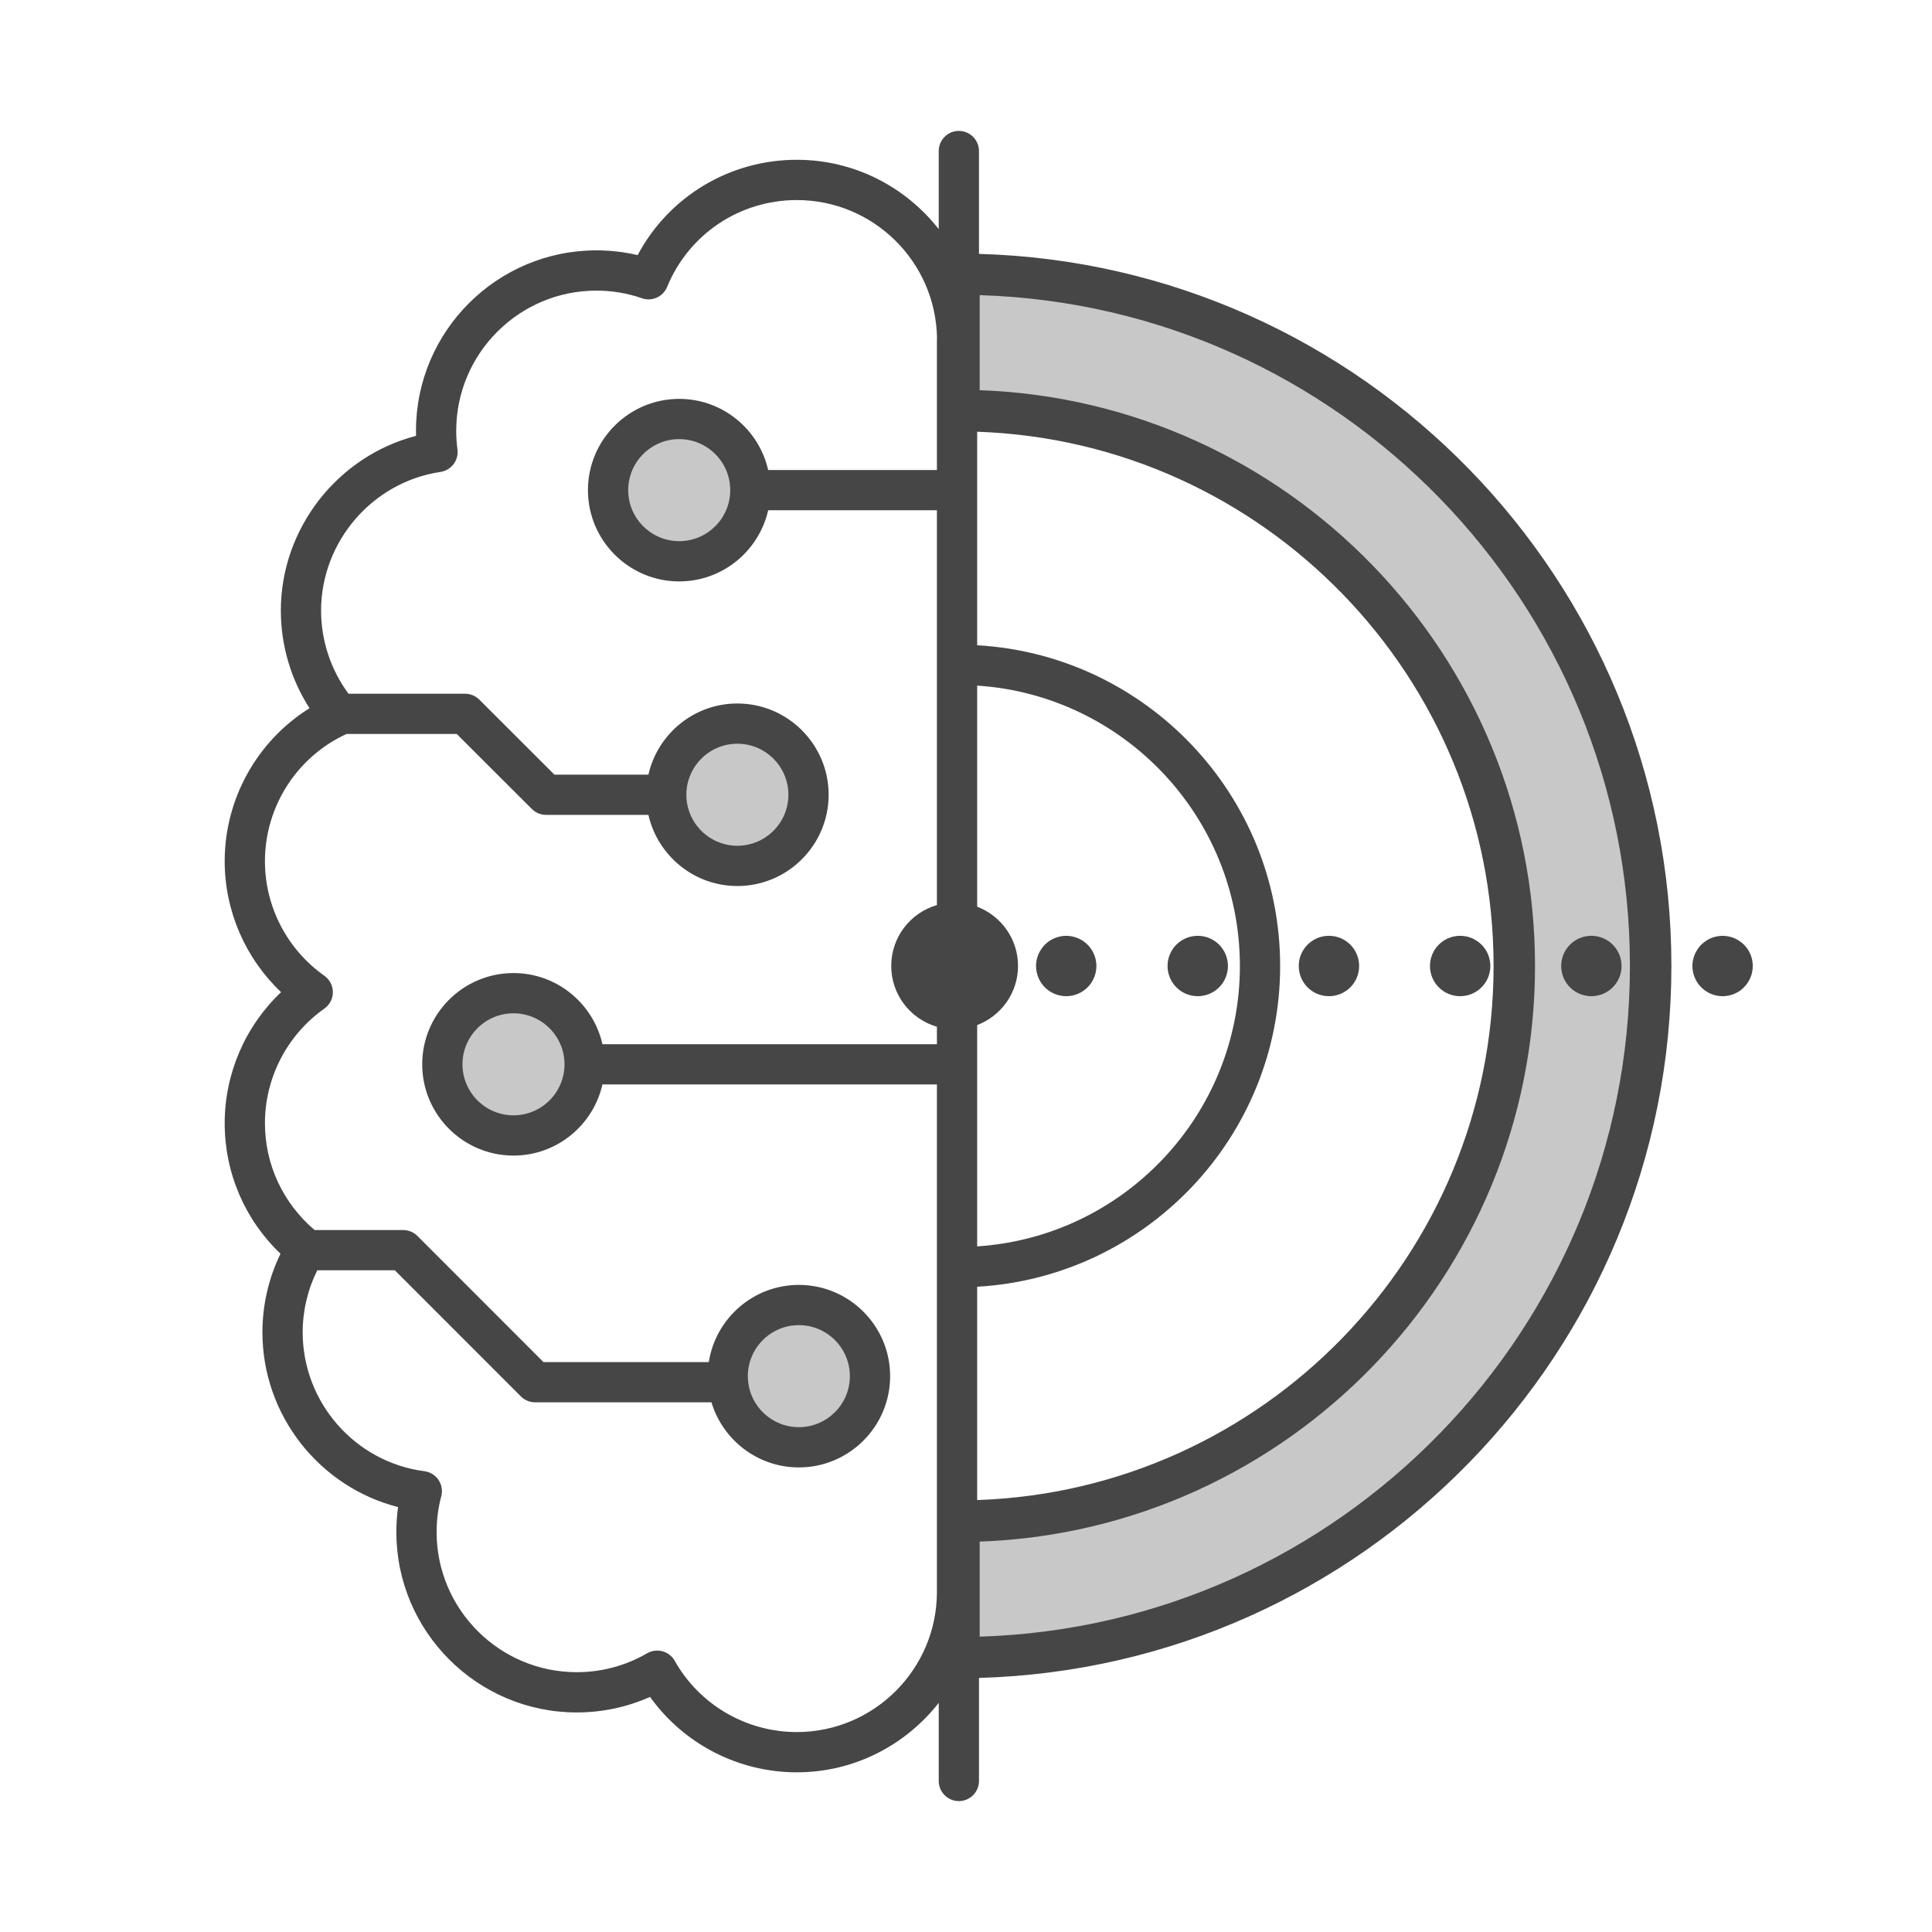
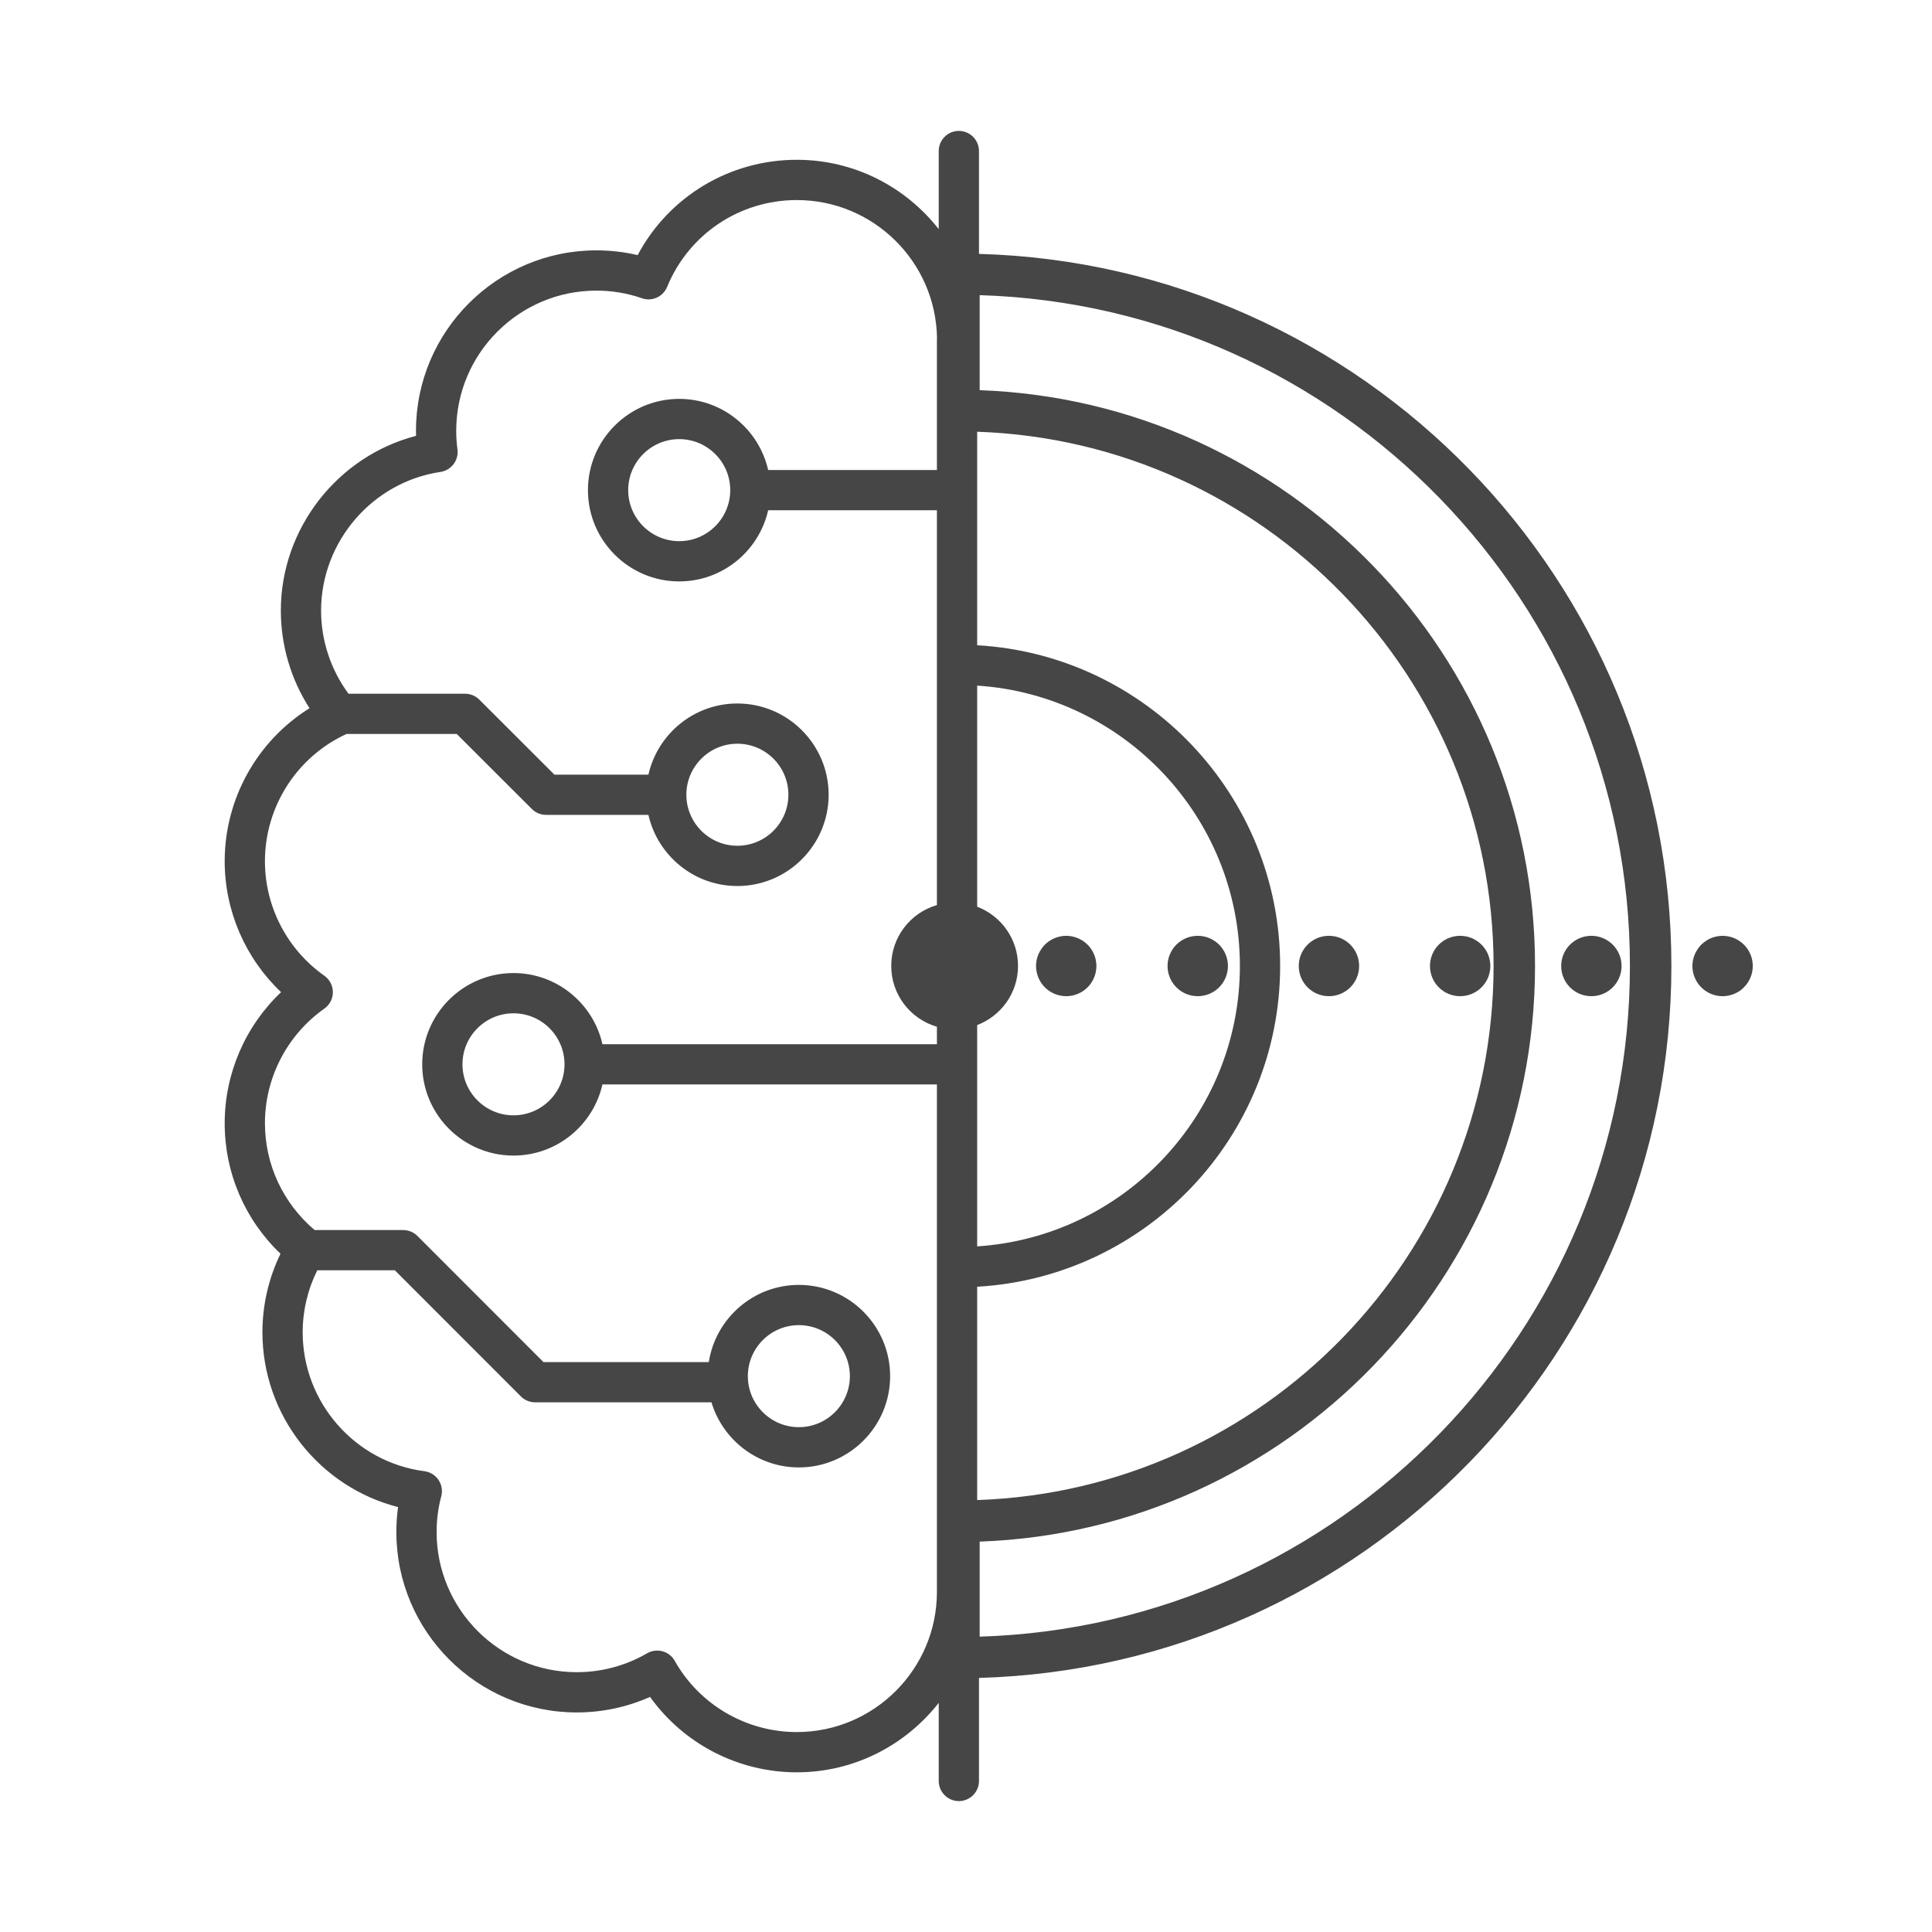
<svg xmlns="http://www.w3.org/2000/svg" id="Security_Networking" version="1.1" viewBox="0 0 192 192">
  <defs>
    <style>
      .st0 {
        fill: #464646;
      }

      .st1 {
        fill: #c8c8c8;
      }
    </style>
  </defs>
-   <path class="st1" d="M164.04,95.99c0,37.97-30.78,68.75-68.74,68.75v-13.56c30.48,0,55.19-24.71,55.19-55.19s-24.71-55.19-55.19-55.19v-13.56c37.96,0,68.74,30.78,68.74,68.75h0ZM79.39,129.69c3.905,0,7.07,3.165,7.07,7.07s-3.165,7.07-7.07,7.07-7.07-3.165-7.07-7.07,3.165-7.07,7.07-7.07ZM51.03,98.7c3.905,0,7.07,3.165,7.07,7.07s-3.165,7.07-7.07,7.07-7.07-3.165-7.07-7.07,3.165-7.07,7.07-7.07ZM73.28,71.91c3.905,0,7.07,3.165,7.07,7.07s-3.165,7.07-7.07,7.07-7.07-3.165-7.07-7.07,3.165-7.07,7.07-7.07ZM60.43,48.71c0-3.91,3.17-7.07,7.07-7.07s7.07,3.17,7.07,7.07-3.17,7.07-7.07,7.07-7.07-3.17-7.07-7.07Z" />
  <path class="st0" d="M97.29,25.231v-10.221c0-1.104-.896-2-2-2s-2,.896-2,2v7.762c-3.285-4.187-8.378-6.892-14.1-6.892-6.699,0-12.729,3.665-15.821,9.474-1.333-.314-2.705-.474-4.099-.474-9.887,0-17.93,8.043-17.93,17.93,0,.169.002.337.007.505-7.778,2.019-13.437,9.177-13.437,17.365,0,3.459,1,6.826,2.851,9.701-5.189,3.24-8.431,8.976-8.431,15.209,0,4.948,2.058,9.65,5.604,13.01-3.546,3.362-5.604,8.068-5.604,13.021s2.002,9.591,5.546,12.973c-1.179,2.427-1.796,5.095-1.796,7.808,0,8.251,5.663,15.375,13.48,17.37-.113.812-.17,1.642-.17,2.479,0,9.887,8.043,17.93,17.93,17.93,2.52,0,5.004-.529,7.282-1.543,3.336,4.664,8.763,7.493,14.579,7.493,5.728,0,10.825-2.71,14.11-6.905v7.765c0,1.104.896,2,2,2s2-.896,2-2v-10.241c38.12-1.061,68.81-32.382,68.81-70.759S135.41,26.291,97.29,25.231ZM97.11,101.872c2.372-.904,4.06-3.193,4.06-5.882s-1.688-4.978-4.06-5.882v-21.972c14.554.942,26.109,13.076,26.109,27.864s-11.555,26.922-26.109,27.864v-21.991ZM97.11,127.874c16.762-.947,30.109-14.879,30.109-31.874s-13.347-30.928-30.109-31.875v-21.219c28.459.96,51.32,24.395,51.32,53.084s-22.861,52.124-51.32,53.084v-21.2ZM79.18,172.13c-5.021,0-9.668-2.713-12.127-7.081-.263-.467-.702-.809-1.219-.948-.172-.047-.349-.07-.524-.07-.351,0-.699.093-1.007.272-2.106,1.228-4.521,1.877-6.983,1.877-7.681,0-13.93-6.249-13.93-13.93,0-1.222.155-2.411.46-3.536.151-.557.054-1.152-.266-1.633s-.833-.799-1.405-.874c-6.897-.9-12.099-6.836-12.099-13.807,0-2.144.502-4.25,1.45-6.16h7.711l12.525,12.534c.375.375.884.586,1.415.586h17.524c1.121,3.737,4.589,6.47,8.686,6.47,5.001,0,9.07-4.069,9.07-9.07s-4.069-9.069-9.07-9.069c-4.524,0-8.275,3.333-8.951,7.67h-16.43l-12.525-12.534c-.375-.375-.884-.586-1.415-.586h-8.802c-3.135-2.664-4.938-6.498-4.938-10.62,0-4.52,2.207-8.776,5.904-11.387.531-.375.846-.984.846-1.634s-.316-1.26-.847-1.634c-3.696-2.608-5.903-6.861-5.903-11.375,0-5.439,3.178-10.386,8.106-12.65h10.957l7.464,7.455c.375.375.884.585,1.414.585h10.169c.914,4.041,4.527,7.07,8.84,7.07,5.001,0,9.07-4.069,9.07-9.07s-4.069-9.07-9.07-9.07c-4.313,0-7.926,3.029-8.84,7.07h-9.342l-7.464-7.455c-.375-.375-.884-.585-1.414-.585h-11.586c-1.758-2.381-2.724-5.274-2.724-8.26,0-6.853,5.1-12.778,11.863-13.782,1.079-.16,1.831-1.155,1.69-2.237-.083-.638-.124-1.243-.124-1.852,0-7.681,6.249-13.93,13.93-13.93,1.56,0,3.081.255,4.521.758,1.003.353,2.106-.145,2.51-1.129,2.151-5.242,7.21-8.629,12.89-8.629,7.615,0,13.822,6.141,13.929,13.731-.006.062-.009.125-.009.188v12.91h-16.77c-.914-4.041-4.527-7.07-8.84-7.07-5.001,0-9.07,4.069-9.07,9.07s4.069,9.07,9.07,9.07c4.313,0,7.926-3.029,8.84-7.07h16.77v39.234c-2.622.762-4.54,3.178-4.54,6.046s1.918,5.284,4.54,6.046v1.734h-33.239c-.914-4.041-4.527-7.069-8.841-7.069-5.001,0-9.07,4.068-9.07,9.069s4.069,9.07,9.07,9.07c4.313,0,7.927-3.03,8.841-7.07h33.239v50.431c0,7.681-6.249,13.93-13.93,13.93ZM74.32,136.76c0-2.795,2.274-5.069,5.07-5.069s5.07,2.274,5.07,5.069-2.274,5.07-5.07,5.07-5.07-2.274-5.07-5.07ZM68.21,78.98c0-2.795,2.274-5.07,5.07-5.07s5.07,2.274,5.07,5.07-2.274,5.07-5.07,5.07-5.07-2.274-5.07-5.07ZM72.57,48.71c0,2.795-2.274,5.07-5.07,5.07s-5.07-2.274-5.07-5.07,2.274-5.07,5.07-5.07,5.07,2.274,5.07,5.07ZM56.1,105.77c0,2.796-2.274,5.07-5.07,5.07s-5.07-2.274-5.07-5.07,2.274-5.069,5.07-5.069,5.07,2.274,5.07,5.069ZM97.359,162.648v-9.445c30.618-1.089,55.19-26.335,55.19-57.213s-24.572-56.125-55.19-57.214v-9.445c35.819,1.092,64.621,30.575,64.621,66.659s-28.802,65.566-64.621,66.658ZM174.189,96c0,.79-.319,1.56-.88,2.12-.14.14-.29.27-.45.38-.17.1-.34.2-.52.27-.18.08-.37.13-.56.17-.2.04-.391.061-.591.061-.79,0-1.56-.32-2.12-.88-.56-.561-.88-1.33-.88-2.12,0-.19.021-.39.061-.59.04-.19.1-.38.17-.56.08-.18.17-.35.28-.51.109-.17.229-.32.369-.46.141-.14.29-.26.461-.37.159-.11.329-.21.51-.28.18-.08.37-.13.56-.17.391-.08.79-.08,1.181,0,.189.04.38.09.56.17.18.07.35.17.52.28.16.11.311.23.45.37.141.14.271.29.38.46.101.16.2.33.271.51.08.18.13.37.17.56.04.2.06.4.06.59ZM142.109,96c0-1.66,1.341-3,3-3s3,1.34,3,3-1.34,3-3,3-3-1.34-3-3ZM116.03,96c0-1.66,1.34-3,3-3s3,1.34,3,3-1.341,3-3,3-3-1.34-3-3ZM155.149,96c0-1.66,1.341-3,3-3s3,1.34,3,3-1.34,3-3,3-3-1.34-3-3ZM132.069,99c-1.659,0-3-1.34-3-3s1.341-3,3-3,3,1.34,3,3-1.34,3-3,3ZM108.899,95.41c.04.2.061.4.061.59,0,.2-.021.39-.061.59-.04.19-.09.38-.17.56-.069.181-.17.351-.279.521-.101.16-.23.31-.37.45-.561.56-1.33.88-2.12.88-.2,0-.391-.021-.59-.061-.19-.04-.38-.09-.561-.17-.18-.069-.35-.17-.52-.279-.16-.101-.311-.23-.45-.37-.14-.141-.26-.29-.37-.45-.11-.17-.2-.34-.28-.521-.069-.18-.13-.37-.17-.56-.04-.2-.06-.39-.06-.59,0-.19.02-.39.06-.59.04-.19.101-.38.17-.56.08-.18.17-.35.28-.51.11-.17.23-.32.37-.46s.29-.26.45-.37c.17-.11.34-.2.52-.28.181-.07.37-.13.561-.17.39-.08.79-.08,1.18,0,.19.04.38.1.56.17.181.08.351.17.521.28.16.11.31.23.45.37.14.14.27.29.37.46.109.16.21.33.279.51.08.18.13.37.17.56Z" />
</svg>